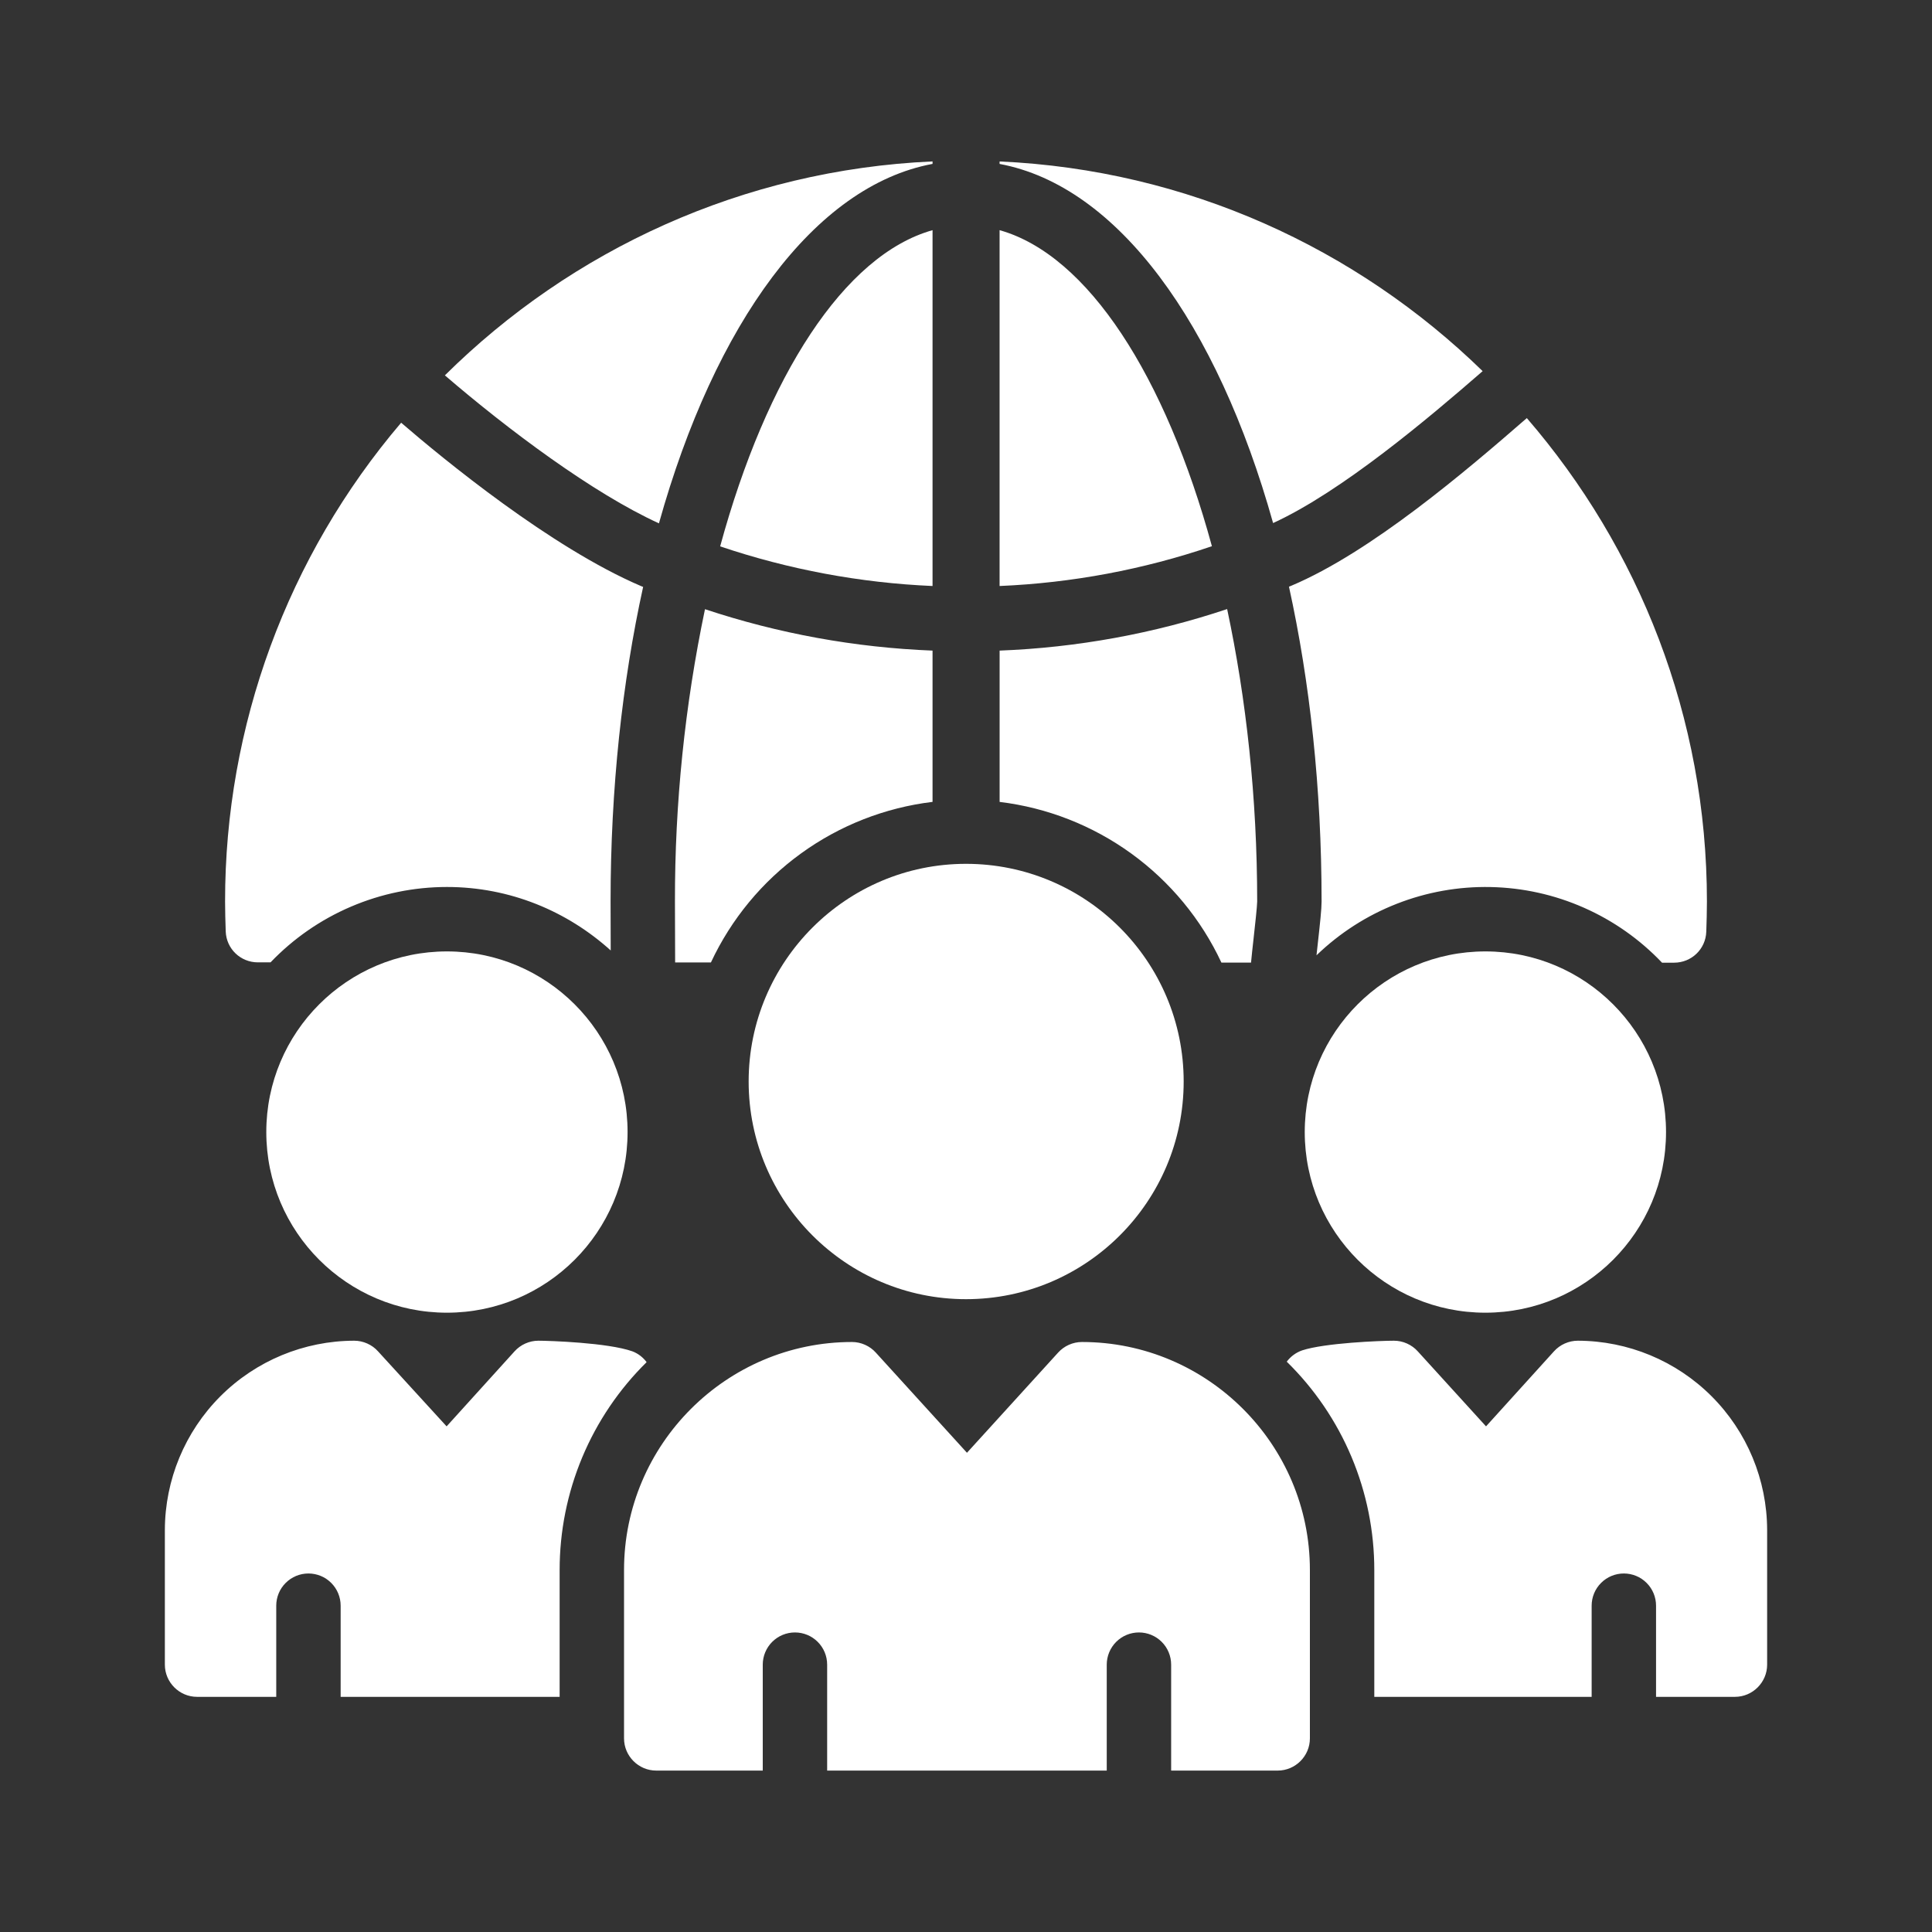
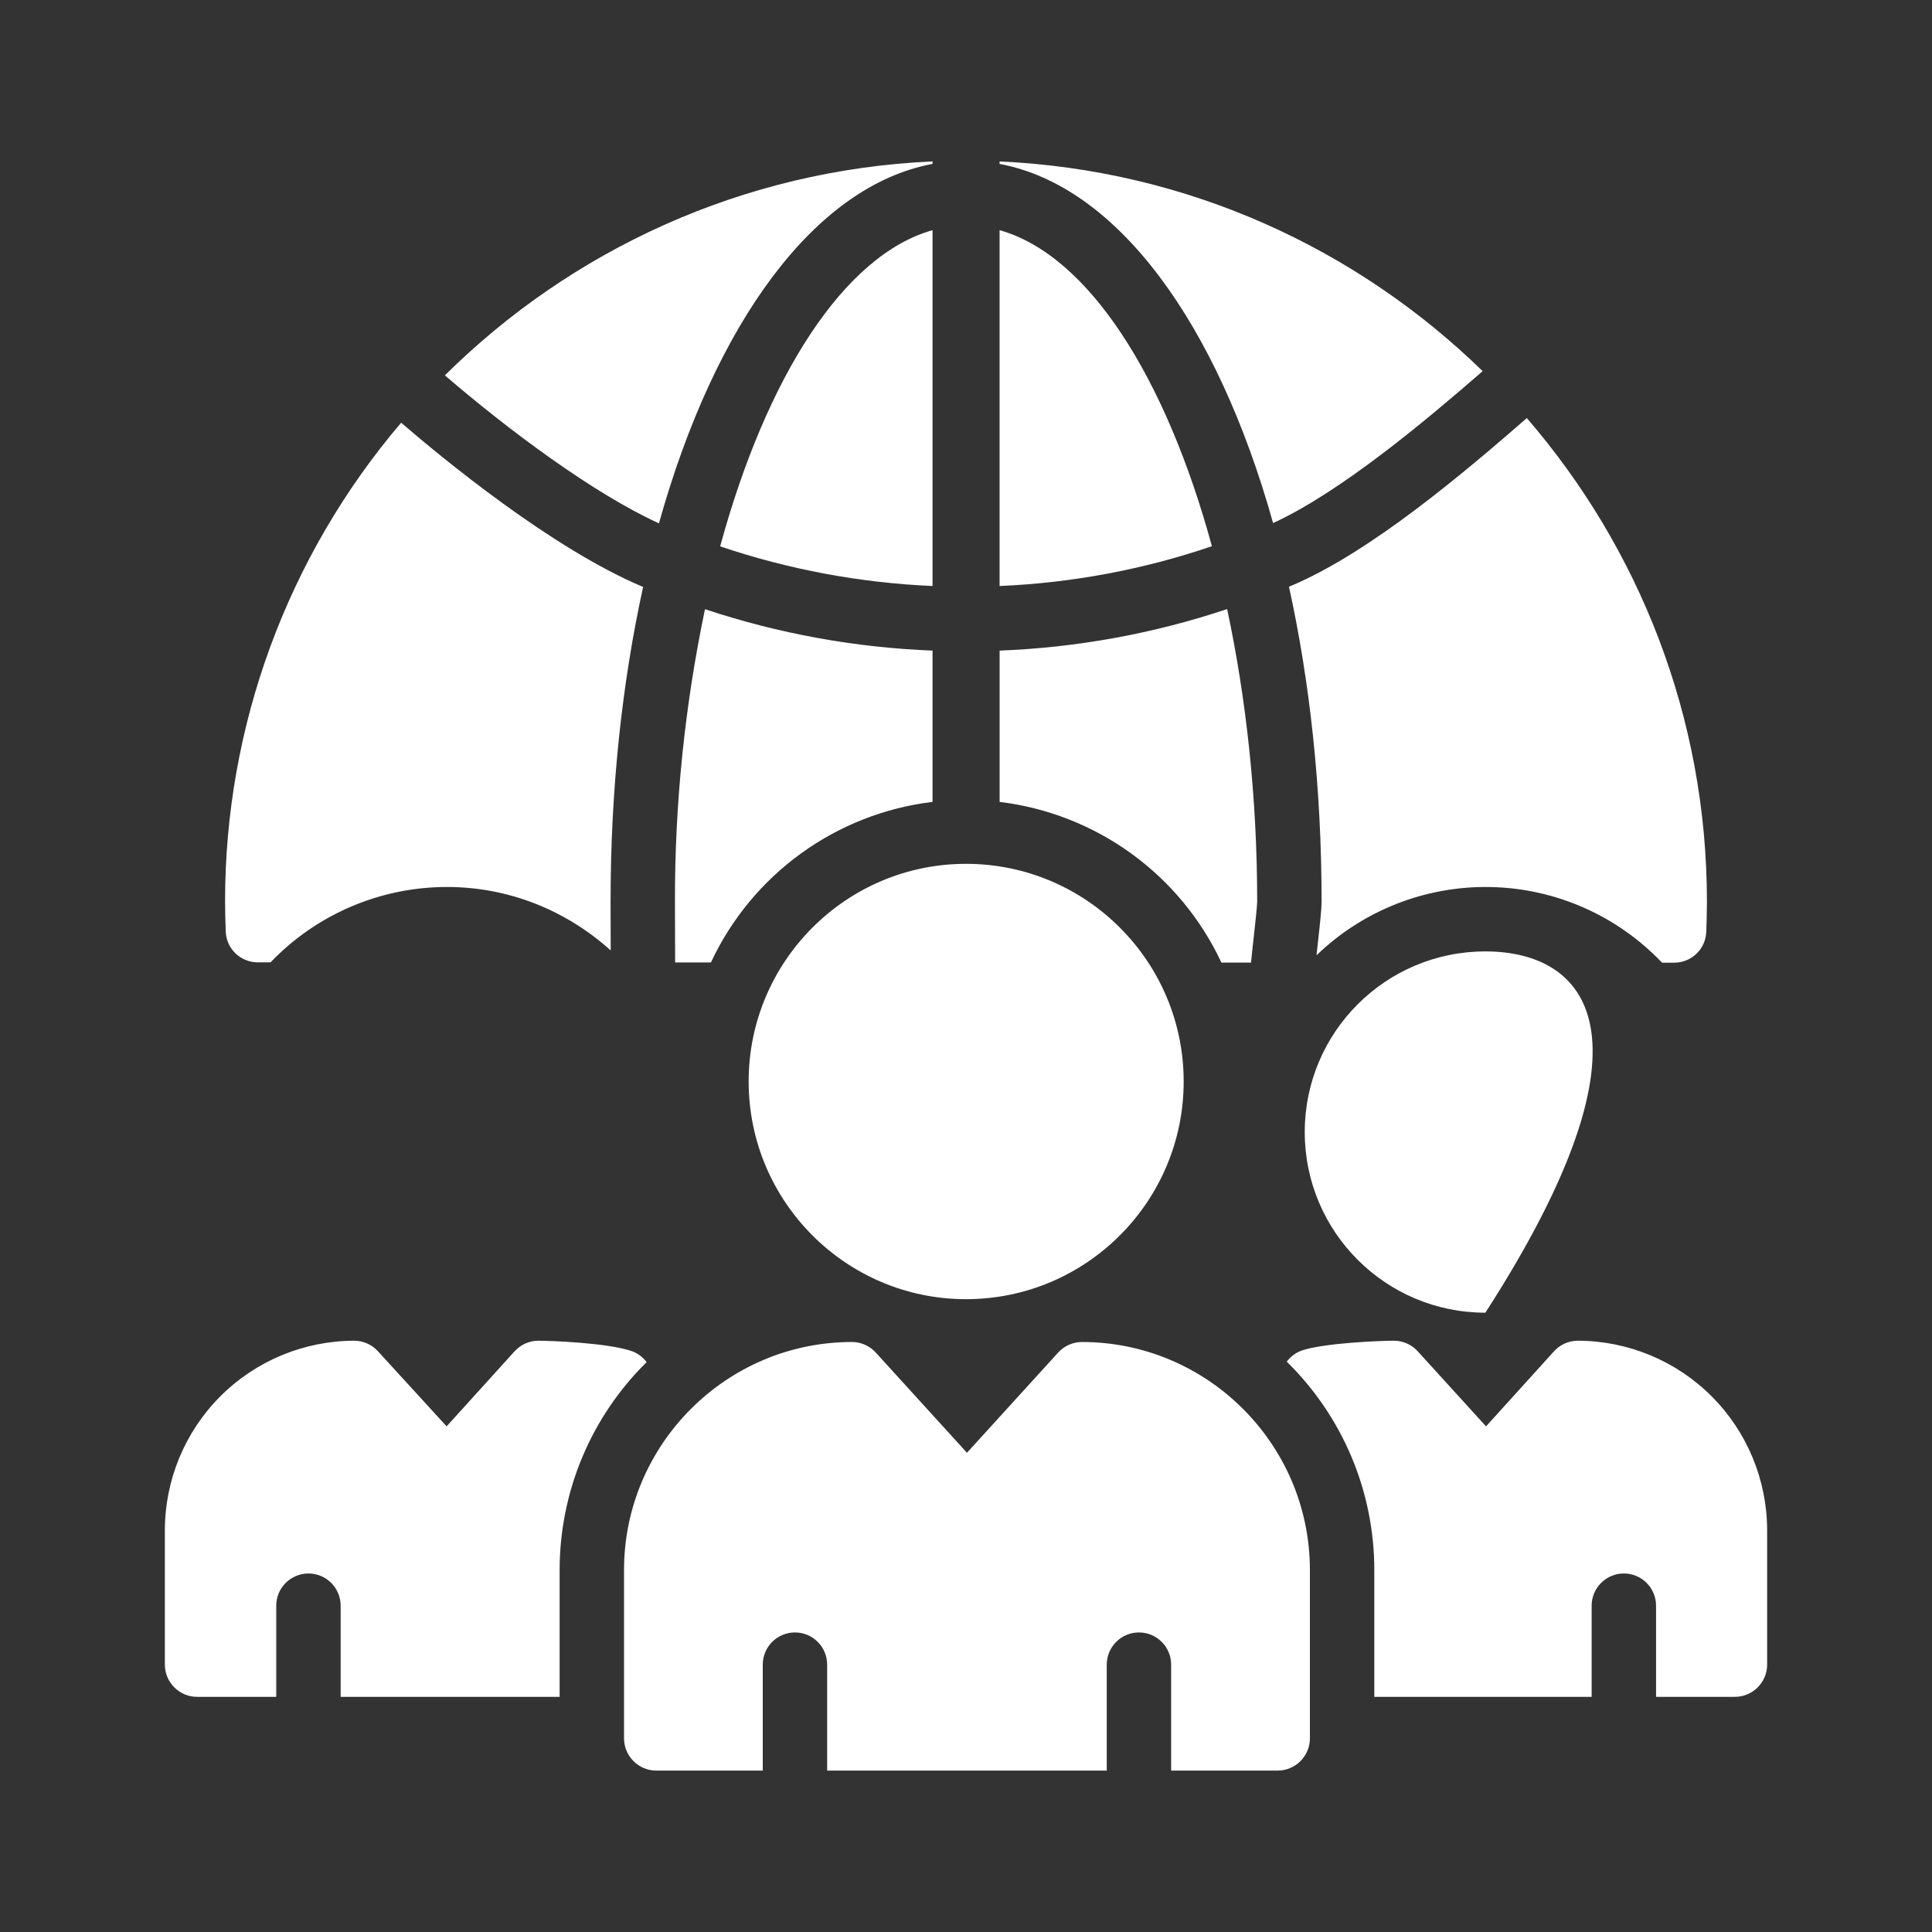
<svg xmlns="http://www.w3.org/2000/svg" width="60" height="60" viewBox="0 0 60 60" fill="none">
  <rect x="0" y="0" width="60" height="60" fill="#333333" stroke="none" />
  <path d="M39.68 54.987C40.23 54.987 40.68 54.537 40.68 53.987V48.757C40.68 44.857 37.5 41.677 33.6 41.677C33.461 41.677 33.323 41.707 33.195 41.764C33.068 41.821 32.954 41.903 32.86 42.007L30.03 45.117L27.2 42.007C27.107 41.903 26.992 41.821 26.865 41.764C26.738 41.707 26.6 41.677 26.46 41.677C22.56 41.677 19.38 44.857 19.38 48.757V53.987C19.38 54.537 19.83 54.987 20.38 54.987H23.688V51.697C23.688 51.432 23.794 51.177 23.981 50.99C24.169 50.802 24.423 50.697 24.688 50.697C24.953 50.697 25.208 50.802 25.395 50.99C25.583 51.177 25.688 51.432 25.688 51.697V54.987H34.371V51.697C34.371 51.432 34.477 51.177 34.664 50.99C34.852 50.802 35.106 50.697 35.371 50.697C35.636 50.697 35.891 50.802 36.078 50.99C36.266 51.177 36.371 51.432 36.371 51.697V54.987H39.68ZM49 41.637C48.861 41.637 48.723 41.667 48.595 41.724C48.468 41.781 48.354 41.863 48.26 41.967L46.15 44.297L44.03 41.967C43.937 41.863 43.822 41.781 43.695 41.724C43.568 41.667 43.43 41.637 43.29 41.637C42.86 41.637 41.14 41.707 40.44 41.937C40.249 42.003 40.082 42.126 39.961 42.288C40.822 43.131 41.506 44.137 41.973 45.248C42.44 46.359 42.68 47.552 42.68 48.757V52.697H49.43V49.866C49.43 49.601 49.535 49.346 49.723 49.159C49.91 48.971 50.165 48.866 50.43 48.866C50.695 48.866 50.95 48.971 51.137 49.159C51.325 49.346 51.43 49.601 51.43 49.866V52.697H53.88C54.43 52.697 54.88 52.247 54.88 51.697V47.517C54.877 45.958 54.257 44.464 53.155 43.362C52.053 42.26 50.559 41.64 49 41.637ZM6.12 52.697H8.579V49.866C8.579 49.601 8.684 49.346 8.872 49.159C9.06 48.971 9.314 48.866 9.579 48.866C9.844 48.866 10.099 48.971 10.286 49.159C10.474 49.346 10.579 49.601 10.579 49.866V52.697H17.38V48.757C17.38 47.556 17.618 46.367 18.082 45.258C18.546 44.15 19.225 43.146 20.081 42.303C19.969 42.151 19.816 42.034 19.64 41.967C18.88 41.697 17.05 41.637 16.72 41.637C16.581 41.637 16.443 41.667 16.315 41.724C16.188 41.781 16.074 41.863 15.98 41.967L13.87 44.297L11.74 41.967C11.647 41.863 11.533 41.781 11.405 41.724C11.278 41.667 11.14 41.637 11 41.637C9.441 41.64 7.947 42.26 6.845 43.362C5.743 44.464 5.123 45.958 5.12 47.517V51.697C5.12 52.247 5.57 52.697 6.12 52.697Z" fill="white" />
-   <path d="M46.13 40.767C49.228 40.767 51.74 38.255 51.74 35.157C51.74 32.059 49.228 29.547 46.13 29.547C43.032 29.547 40.52 32.059 40.52 35.157C40.52 38.255 43.032 40.767 46.13 40.767Z" fill="white" />
-   <path d="M13.88 40.767C16.978 40.767 19.49 38.255 19.49 35.157C19.49 32.059 16.978 29.547 13.88 29.547C10.782 29.547 8.27 32.059 8.27 35.157C8.27 38.255 10.782 40.767 13.88 40.767Z" fill="white" />
+   <path d="M46.13 40.767C51.74 32.059 49.228 29.547 46.13 29.547C43.032 29.547 40.52 32.059 40.52 35.157C40.52 38.255 43.032 40.767 46.13 40.767Z" fill="white" />
  <path d="M23.25 33.587C23.25 37.317 26.28 40.347 30 40.347C33.73 40.347 36.76 37.317 36.76 33.587C36.76 29.857 33.73 26.827 30 26.827C26.28 26.827 23.25 29.857 23.25 33.587ZM22.365 16.968C24.495 17.687 26.715 18.102 28.961 18.199V7.148C26.213 7.92 23.804 11.692 22.365 16.968ZM31.043 5.091C34.707 5.774 37.8 10.039 39.537 16.244C41.672 15.266 44.375 12.979 46.045 11.526C42.13 7.711 36.867 5.275 31.043 5.014V5.091Z" fill="white" />
  <path d="M28.961 5.09V5.013C23.068 5.276 17.746 7.764 13.816 11.657C15.773 13.34 18.416 15.319 20.464 16.253C22.2 10.043 25.295 5.774 28.961 5.09ZM31.043 7.148V18.199C33.289 18.104 35.51 17.688 37.637 16.963C36.199 11.69 33.79 7.92 31.043 7.148ZM52.99 28.937C53 28.627 53.01 28.317 53.01 27.997C53.01 22.262 50.898 17.017 47.417 12.984C45.517 14.637 42.574 17.148 40.1 18.192L40.03 18.22C40.68 21.173 41.043 24.481 41.043 27.998C41.043 28.233 40.995 28.675 40.917 29.376L40.885 29.668C41.603 28.975 42.451 28.43 43.38 28.067C44.309 27.703 45.301 27.526 46.298 27.548C47.296 27.569 48.279 27.787 49.192 28.191C50.105 28.594 50.929 29.174 51.616 29.897H51.99C52.53 29.897 52.97 29.477 52.99 28.937ZM37.932 29.894H38.852C38.872 29.68 38.9 29.422 38.93 29.156C38.975 28.752 39.042 28.142 39.043 27.998C39.043 24.764 38.7 21.684 38.11 18.915C35.828 19.678 33.449 20.112 31.044 20.205V24.904C32.522 25.083 33.929 25.635 35.134 26.508C36.339 27.381 37.302 28.546 37.932 29.894ZM19.91 18.202C17.108 17.004 13.768 14.257 12.458 13.128C8.925 17.276 6.986 22.548 6.99 27.997C6.99 28.307 7 28.617 7.01 28.927C7.03 29.467 7.47 29.887 8.01 29.887H8.402C9.11 29.147 9.96 28.558 10.902 28.156C11.843 27.754 12.856 27.546 13.88 27.546C15.837 27.546 17.616 28.298 18.966 29.517C18.963 28.897 18.962 28.207 18.962 27.998C18.962 24.484 19.324 21.18 19.973 18.227L19.91 18.202ZM28.961 20.205C26.557 20.111 24.178 19.678 21.894 18.919C21.268 21.905 20.956 24.947 20.961 27.998C20.961 28.251 20.963 29.215 20.967 29.89H22.078C22.708 28.543 23.67 27.378 24.874 26.506C26.078 25.633 27.485 25.082 28.961 24.903V20.205Z" fill="white" />
</svg>